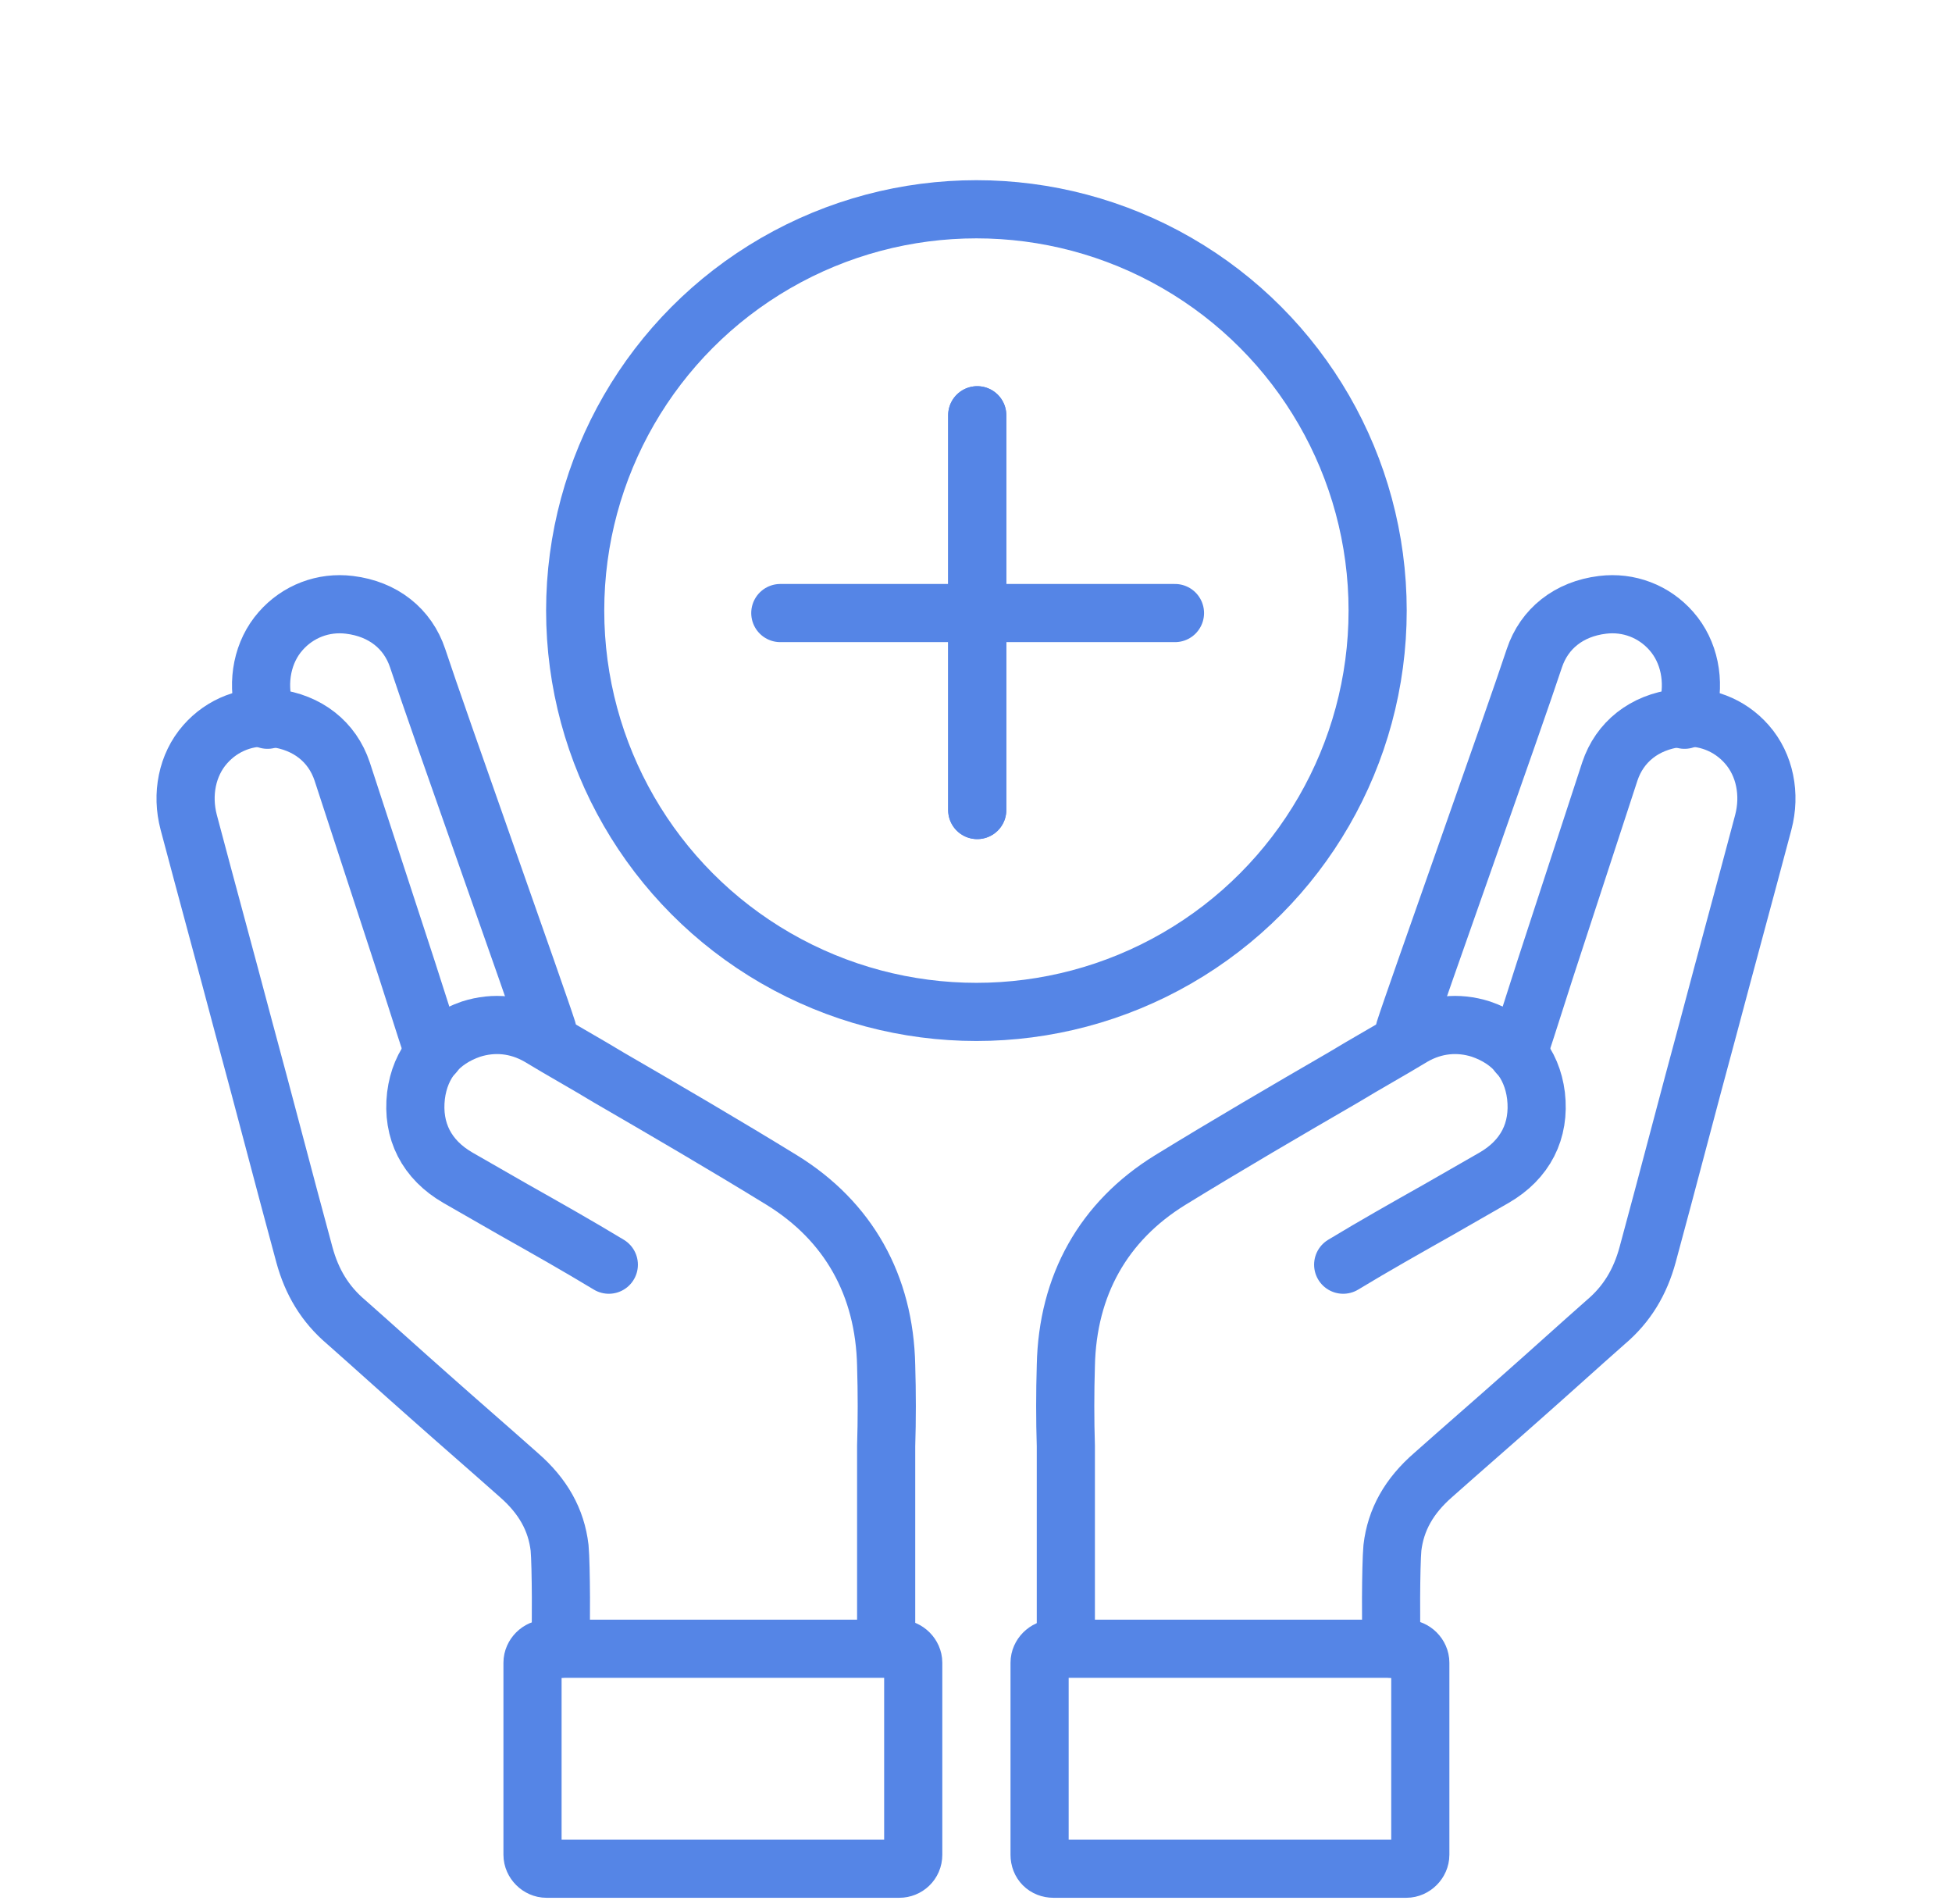
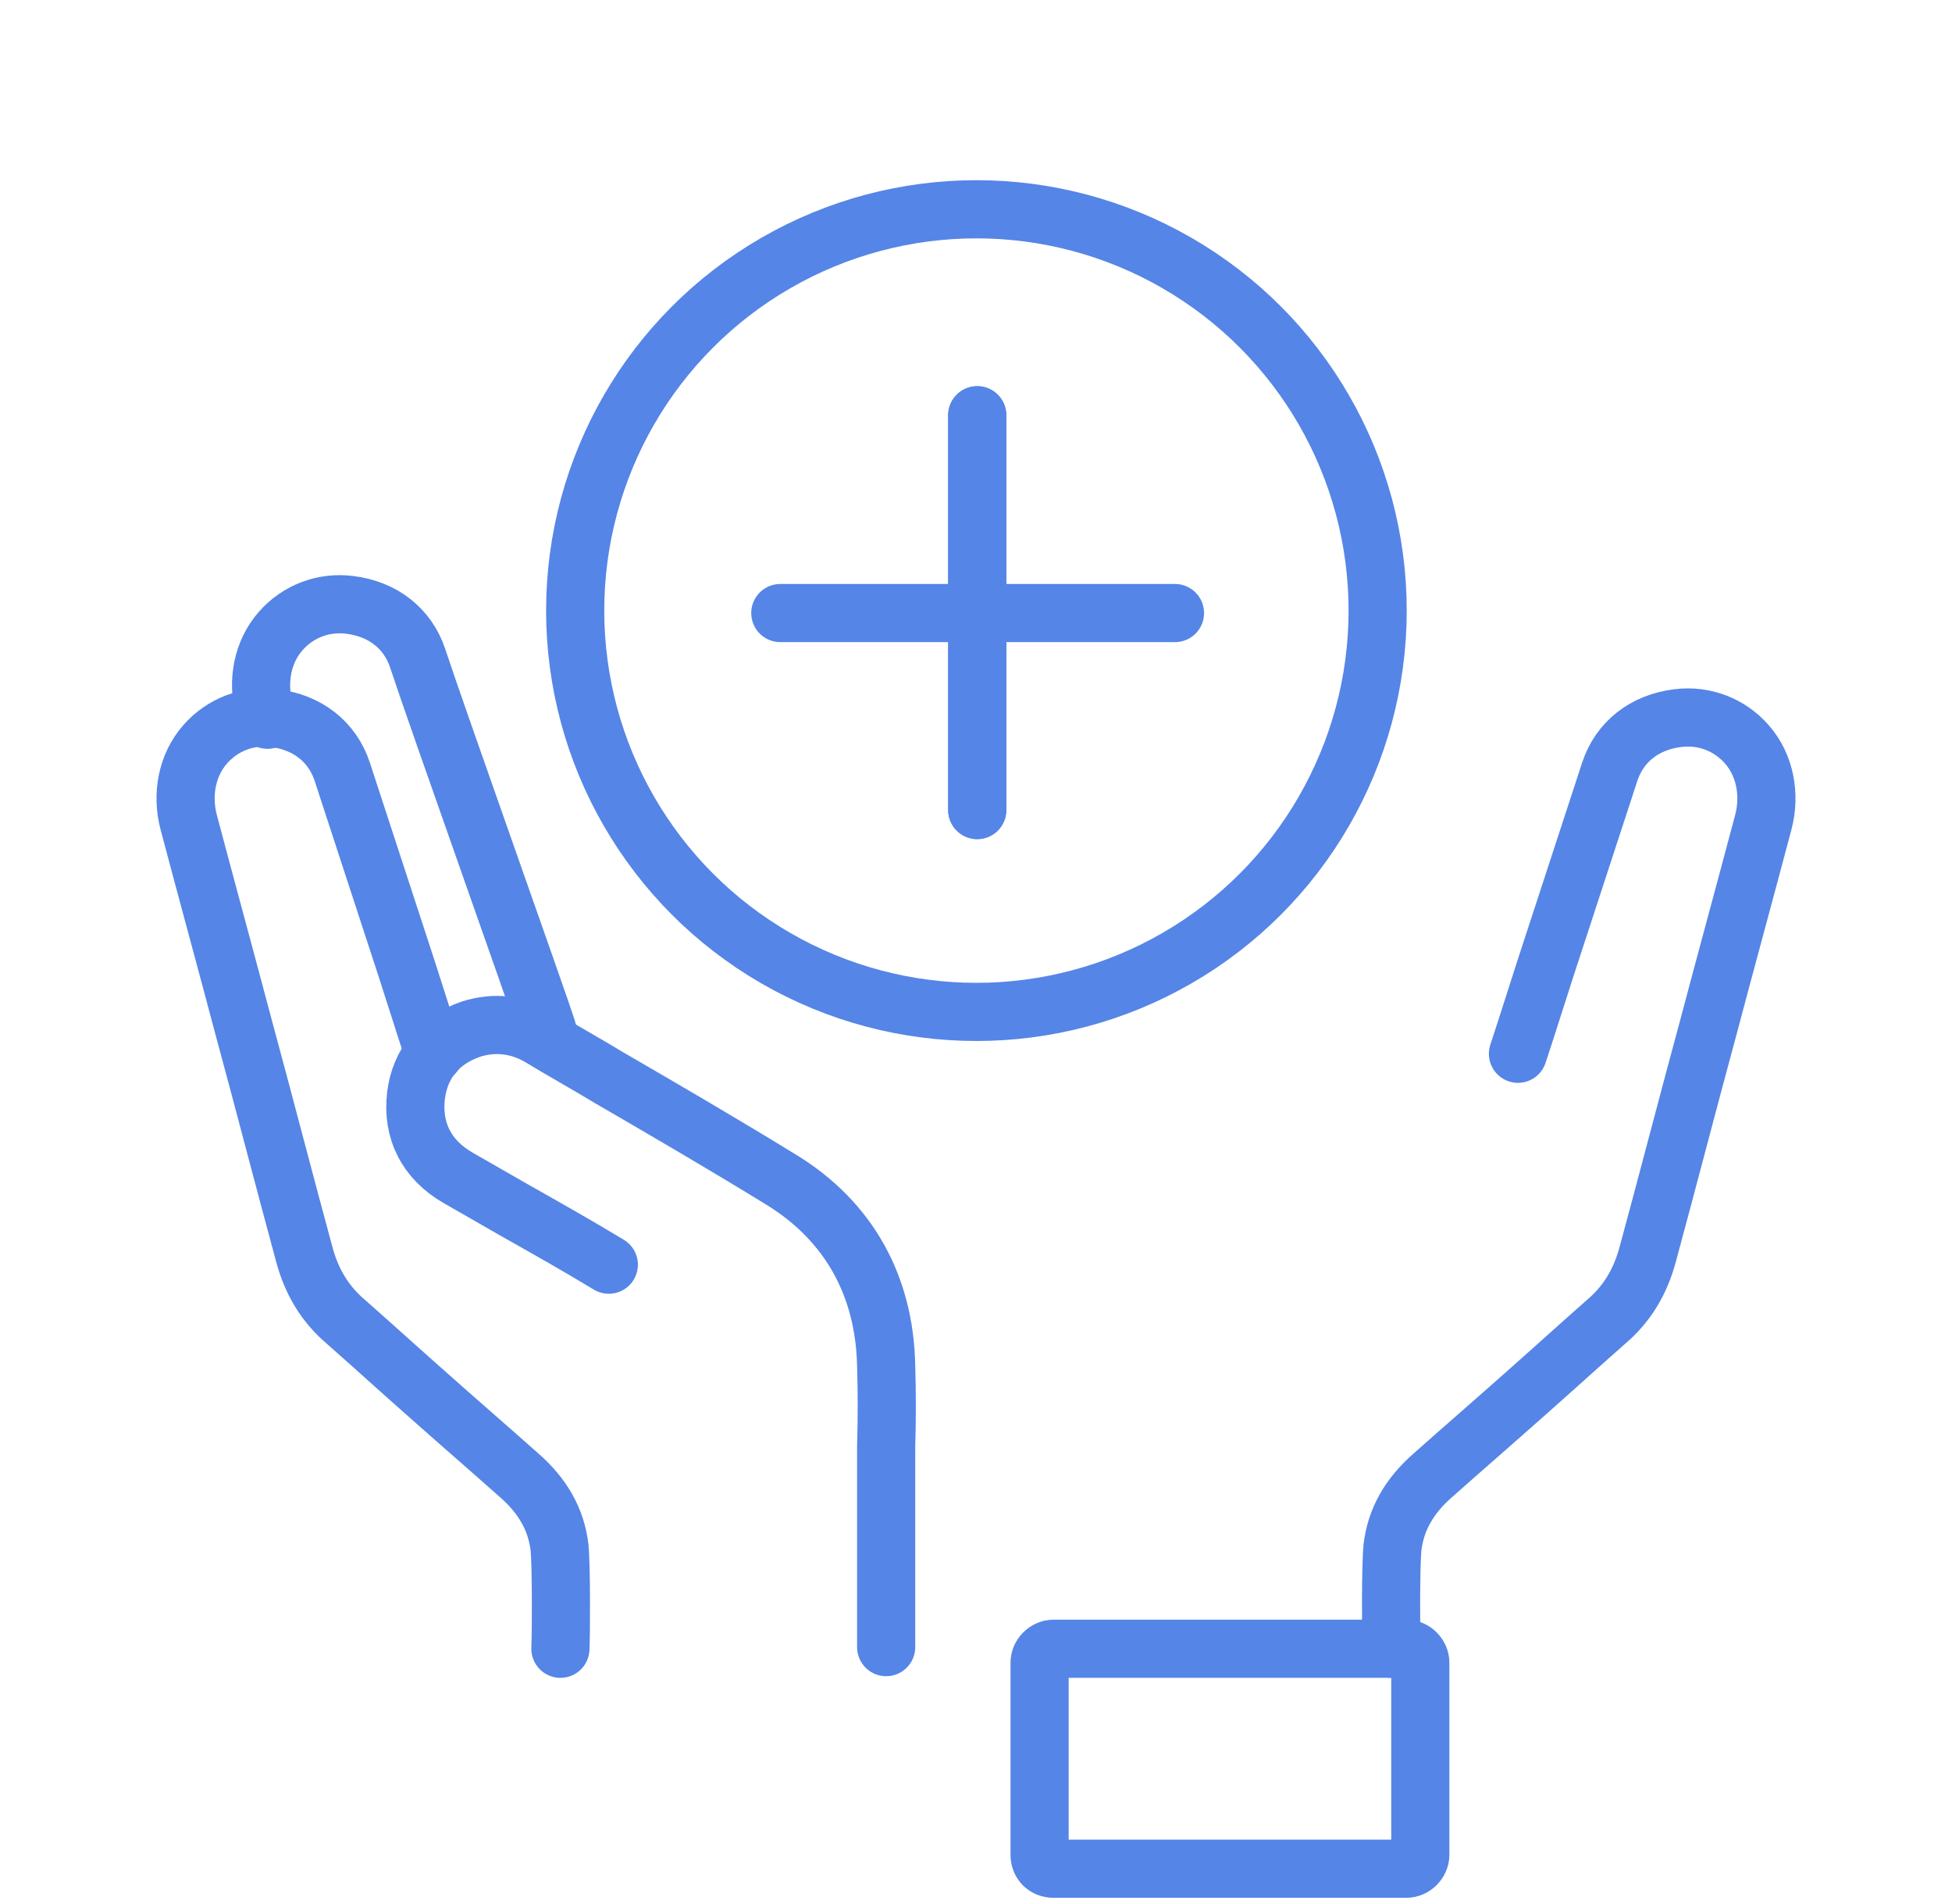
<svg xmlns="http://www.w3.org/2000/svg" version="1.1" id="Layer_1" x="0px" y="0px" viewBox="0 0 237.9 232" style="enable-background:new 0 0 237.9 232;" xml:space="preserve">
  <style type="text/css">
	.st0{fill:none;stroke:#5585E6;stroke-width:7.087;stroke-linecap:round;stroke-linejoin:round;stroke-miterlimit:10;}
</style>
  <g>
    <g>
      <line class="st0" x1="119.1" y1="50.6" x2="119.1" y2="98.7" />
      <g>
        <line class="st0" x1="119.1" y1="50.6" x2="119.1" y2="98.7" />
        <line class="st0" x1="95.1" y1="74.7" x2="143.2" y2="74.7" />
      </g>
      <circle class="st0" cx="119" cy="74.4" r="48.9" />
    </g>
    <g>
      <g>
        <path class="st0" d="M68.3,200.9c0.1-2.4,0.1-10.1-0.1-12.3c-0.4-3.4-2-6.3-5-8.9c-3.6-3.2-7.3-6.4-10.9-9.6c-3.4-3-6.7-6-10.1-9     c-2.6-2.2-4.2-4.9-5.1-8.2c-2.5-9.2-4.9-18.5-7.4-27.7c-2.2-8.3-4.5-16.7-6.7-25c-0.9-3.4-0.2-7,2-9.5c2.1-2.4,5.2-3.6,8.4-3.2     c4.1,0.5,7.1,2.9,8.3,6.5c2.3,7,4.6,14.1,6.9,21.1c1.2,3.6,3.1,9.7,4.3,13.3" />
        <path class="st0" d="M32.6,87.7c-0.1-0.4-0.2-0.9-0.4-1.3c-0.9-3.4-0.2-7,2-9.5c2.1-2.4,5.2-3.6,8.4-3.2c4.1,0.5,7.1,2.9,8.3,6.5     c2.3,7,14.7,41.8,15.8,45.3" />
        <path class="st0" d="M74.2,154.1c-3.8-2.3-7.7-4.5-11.6-6.7l-6.8-3.9c-3.8-2.2-5.6-5.7-5.1-10c0.5-4,2.9-6.8,6.7-8.1     c2.8-0.9,5.7-0.6,8.3,0.9c2.8,1.7,5.7,3.3,8.5,5c6.9,4,14.1,8.2,21.1,12.5c8.1,5,12.5,12.8,12.7,22.6c0.1,3.3,0.1,6.6,0,9.8     c0,1.5,0,2.9,0,4.4l0,4.3c0,3.7,0,12.1,0,15.8" />
-         <path class="st0" d="M109.6,227.7h-43c-0.9,0-1.7-0.8-1.7-1.7v-23.4c0-0.9,0.8-1.7,1.7-1.7h43c0.9,0,1.7,0.8,1.7,1.7V226     C111.3,227,110.5,227.7,109.6,227.7z" />
      </g>
      <g>
        <path class="st0" d="M169.6,200.9c-0.1-2.4-0.1-10.1,0.1-12.3c0.4-3.4,2-6.3,5-8.9c3.6-3.2,7.3-6.4,10.9-9.6c3.4-3,6.7-6,10.1-9     c2.6-2.2,4.2-4.9,5.1-8.2c2.5-9.2,4.9-18.5,7.4-27.7c2.2-8.3,4.5-16.7,6.7-25c0.9-3.4,0.2-7-2-9.5c-2.1-2.4-5.2-3.6-8.4-3.2     c-4.1,0.5-7.1,2.9-8.3,6.5c-2.3,7-4.6,14.1-6.9,21.1c-1.2,3.6-3.1,9.7-4.3,13.3" />
-         <path class="st0" d="M205.3,87.7c0.1-0.4,0.2-0.9,0.4-1.3c0.9-3.4,0.2-7-2-9.5c-2.1-2.4-5.2-3.6-8.4-3.2     c-4.1,0.5-7.1,2.9-8.3,6.5c-2.3,7-14.7,41.8-15.8,45.3" />
-         <path class="st0" d="M163.7,154.1c3.8-2.3,7.7-4.5,11.6-6.7l6.8-3.9c3.8-2.2,5.6-5.7,5.1-10c-0.5-4-2.9-6.8-6.7-8.1     c-2.8-0.9-5.7-0.6-8.3,0.9c-2.8,1.7-5.7,3.3-8.5,5c-6.9,4-14.1,8.2-21.1,12.5c-8.1,5-12.5,12.8-12.7,22.6c-0.1,3.3-0.1,6.6,0,9.8     c0,1.5,0,2.9,0,4.4l0,4.3c0,3.7,0,12.1,0,15.8" />
        <path class="st0" d="M128.4,227.7h43c0.9,0,1.7-0.8,1.7-1.7v-23.4c0-0.9-0.8-1.7-1.7-1.7h-43c-0.9,0-1.7,0.8-1.7,1.7V226     C126.7,227,127.4,227.7,128.4,227.7z" />
      </g>
    </g>
  </g>
</svg>